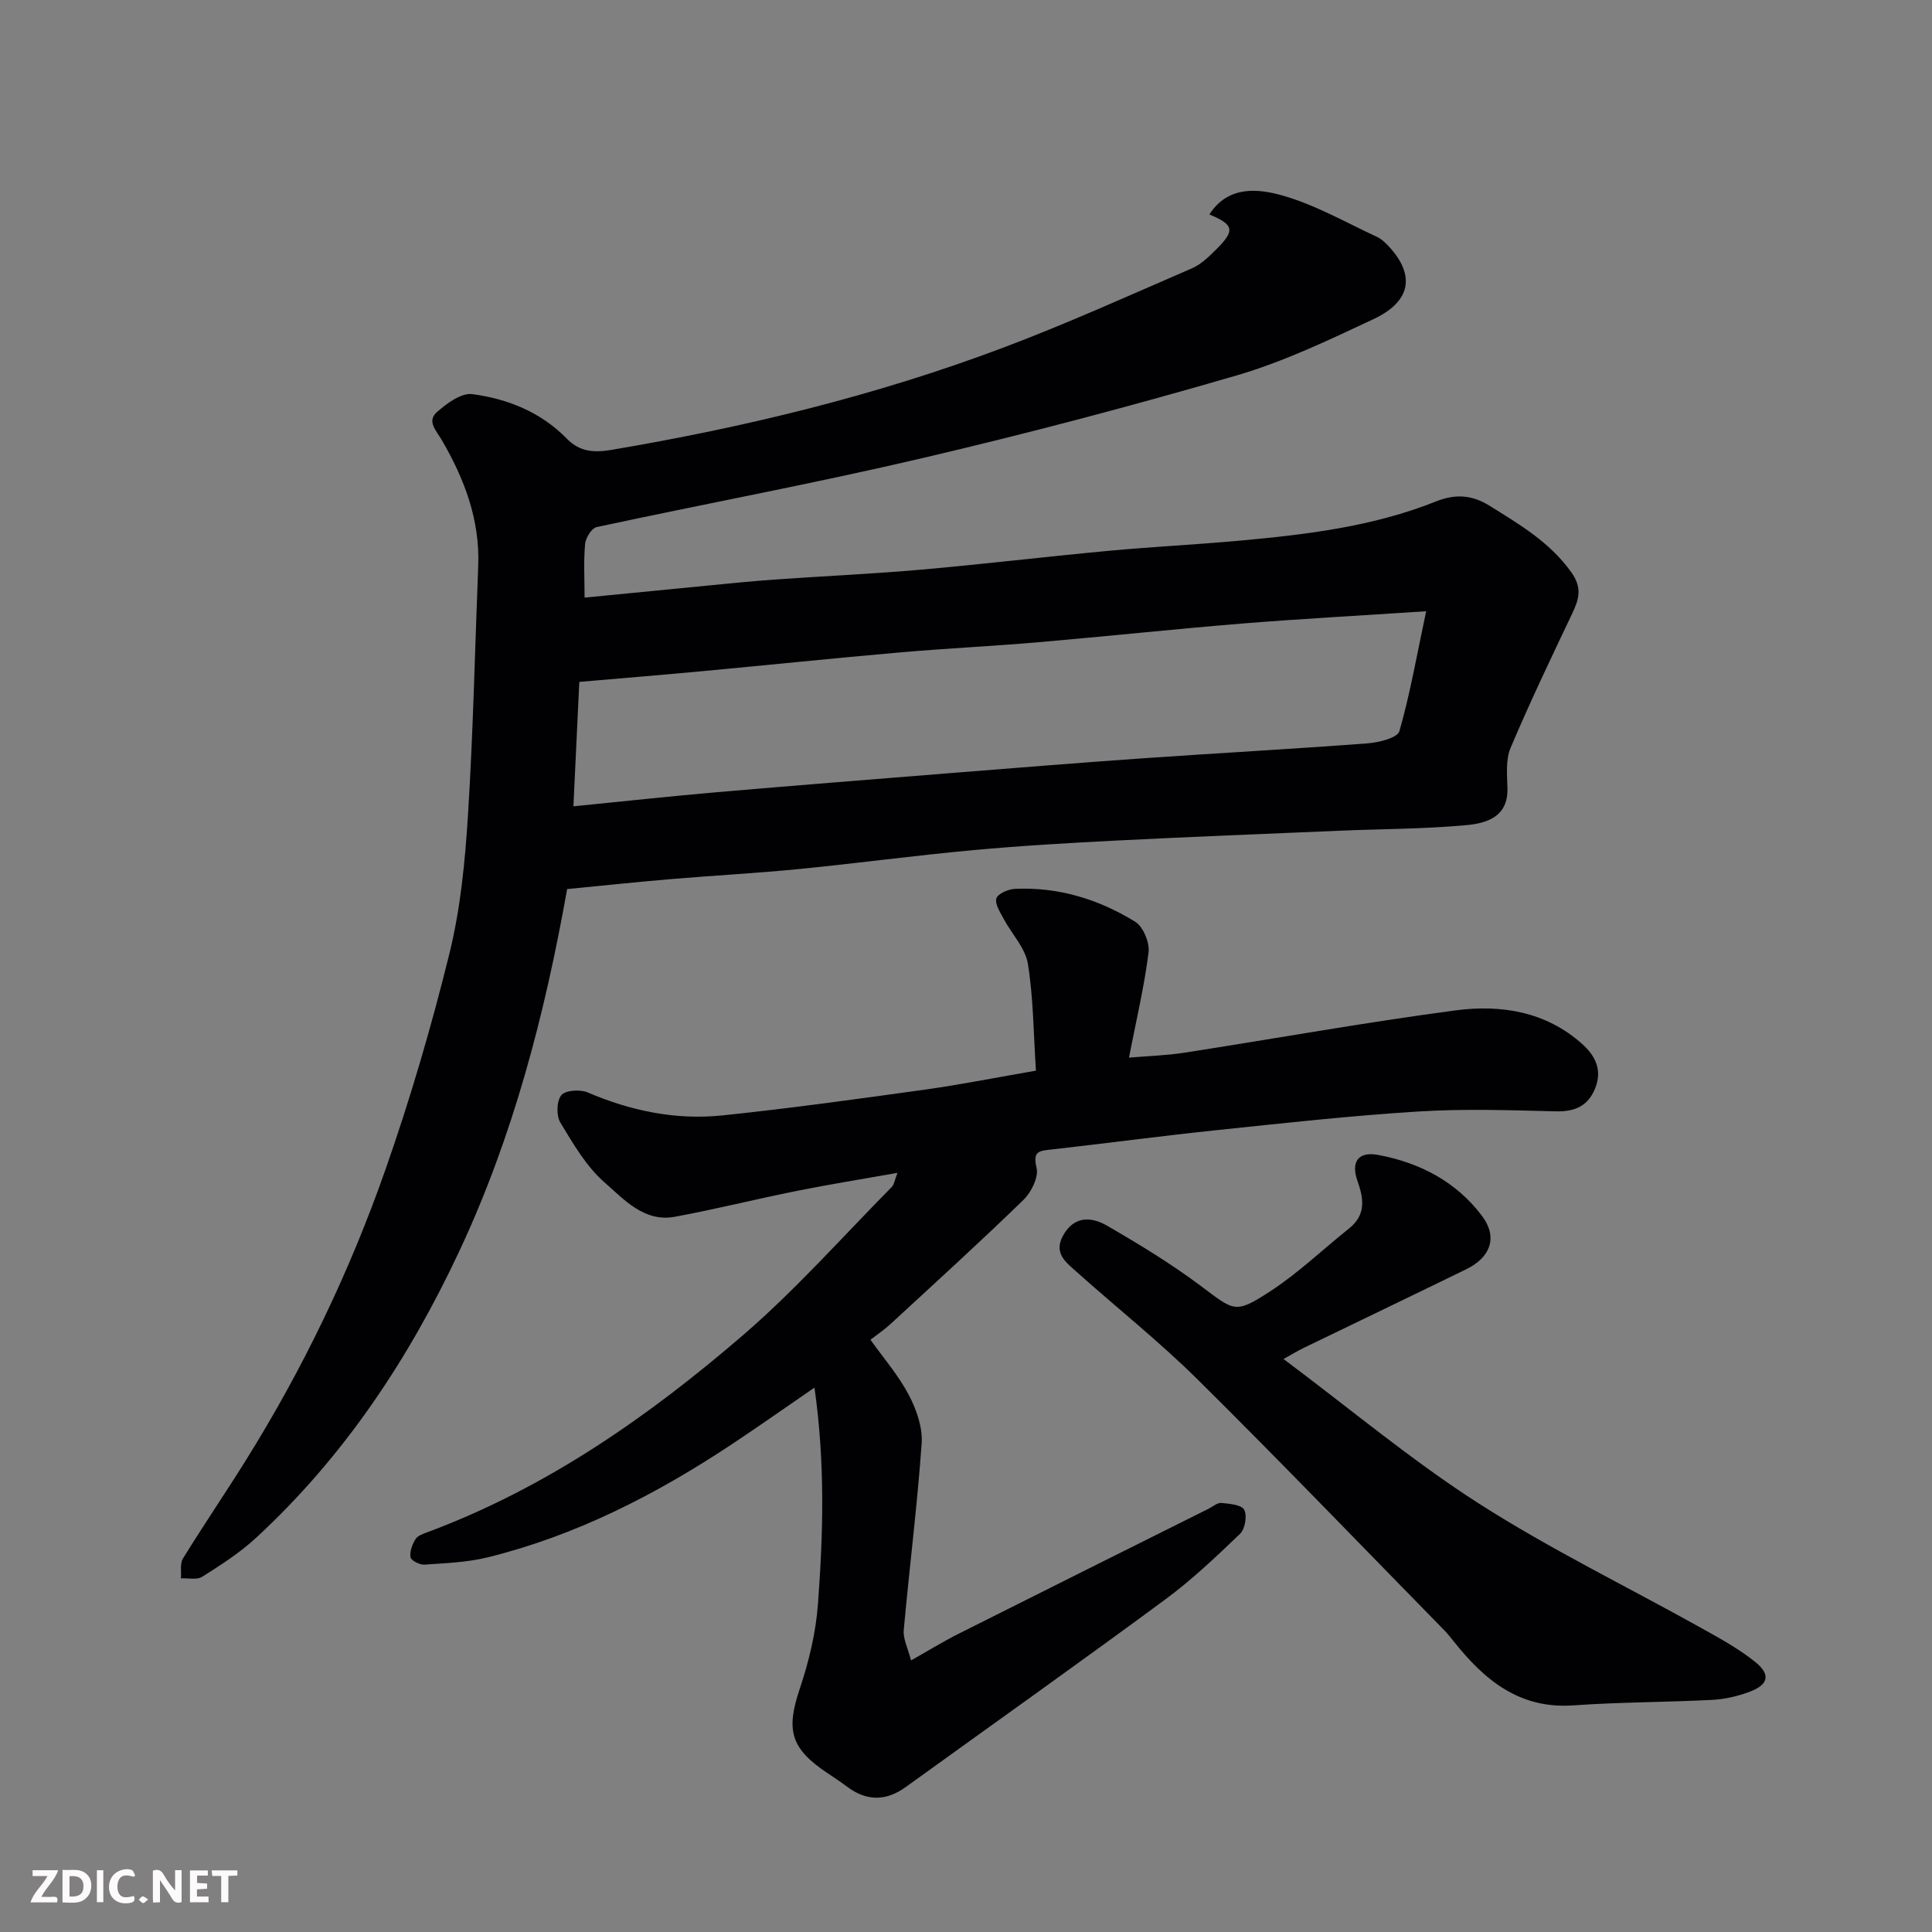
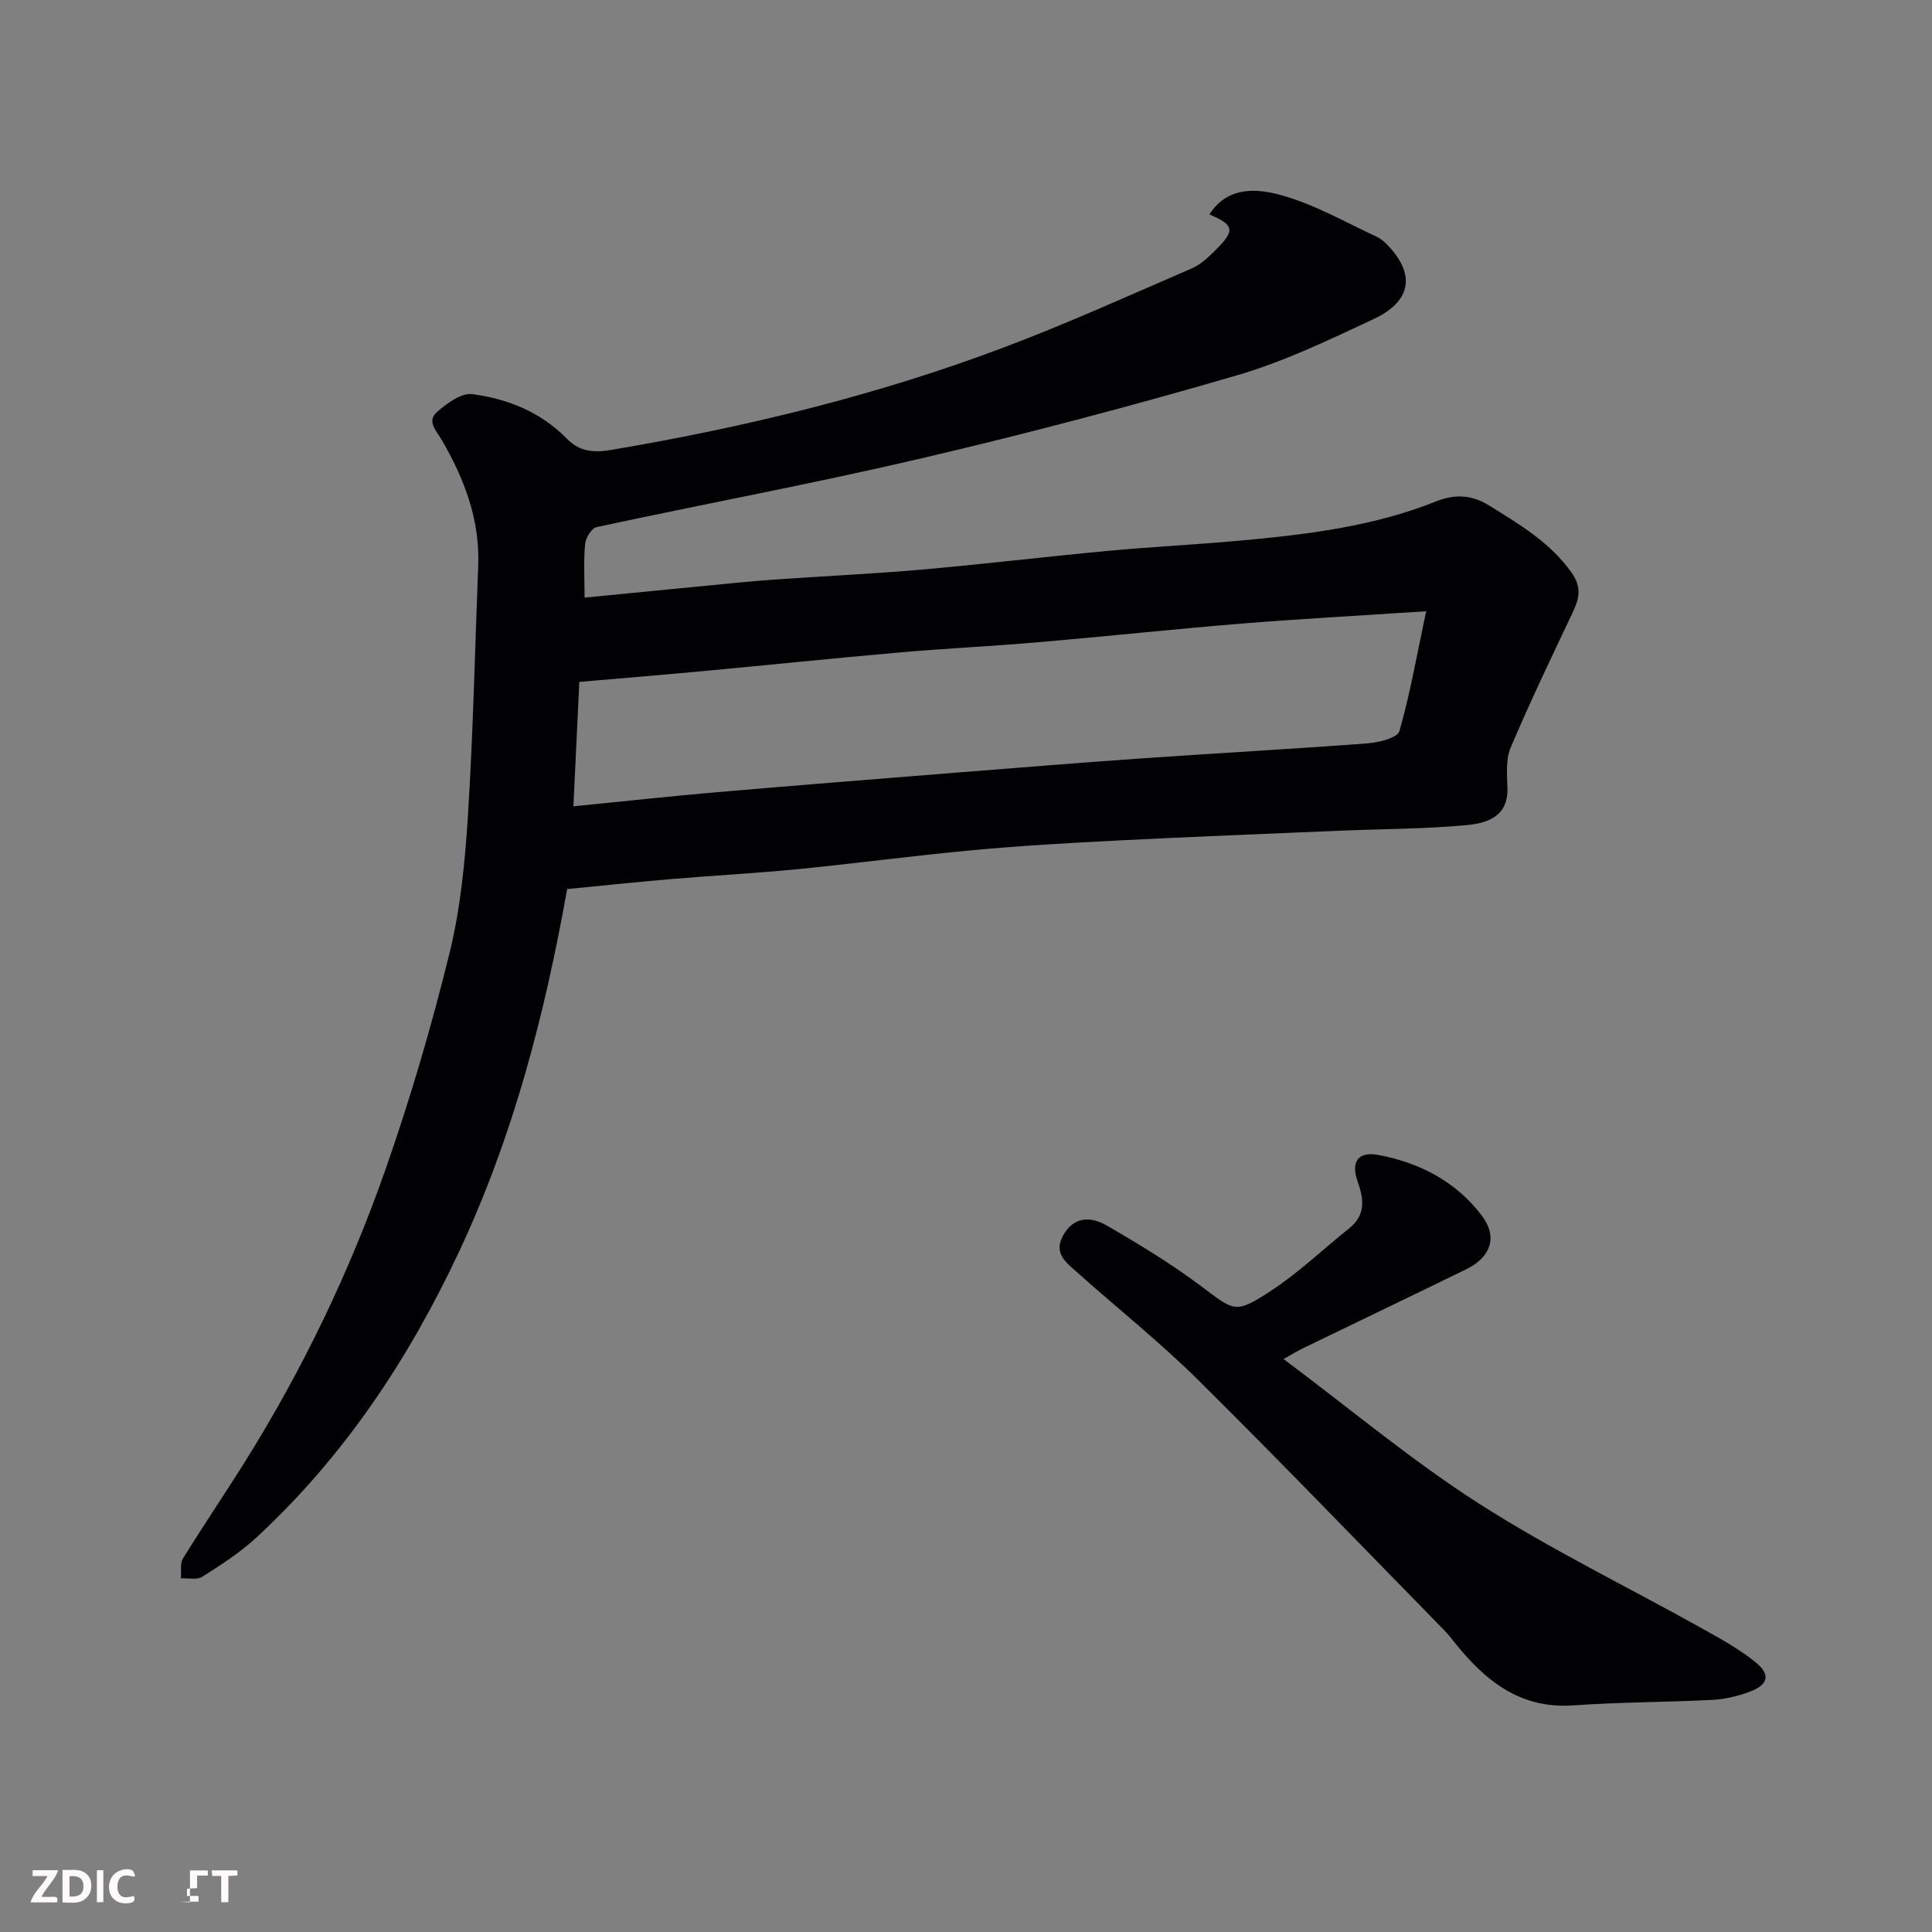
<svg xmlns="http://www.w3.org/2000/svg" enable-background="new 0 0 400 400" viewBox="0 0 400 400">
  <rect x="0" y="0" width="400" height="400" fill="#808080" stroke="none" />
  <path d="m117.42 184.07c-4.65 26.1-11.18 51.19-22.34 75-10.49 22.38-23.9 42.56-42.11 59.36-3.34 3.08-7.25 5.58-11.1 8.02-1.1.7-2.92.25-4.41.33.11-1.38-.23-3.05.42-4.11 4.19-6.79 8.69-13.4 12.92-20.17 11.89-19.02 21.57-39.16 28.98-60.28 5.16-14.7 9.55-29.72 13.28-44.84 2.29-9.31 3.23-19.05 3.83-28.66 1.08-17.17 1.44-34.38 2.12-51.58.37-9.51-2.87-18.01-7.53-26.01-1.18-2.02-3.17-3.92-1-5.83 2.03-1.79 5.03-4 7.3-3.7 7.33.97 14.18 3.71 19.55 9.2 2.59 2.65 5.42 2.99 9.22 2.35 27.68-4.68 54.87-11.26 81.15-21.17 13.22-4.98 26.12-10.82 39.09-16.43 1.89-.82 3.51-2.42 5.01-3.91 3.97-3.93 3.69-5.11-1.41-7.24 3.83-5.97 9.99-5.39 15.18-3.91 6.76 1.93 13.05 5.55 19.49 8.54 1.01.47 1.89 1.34 2.66 2.18 5.29 5.85 4.37 11.23-3.31 14.84-9.27 4.35-18.63 8.84-28.42 11.69-21.53 6.28-43.24 12.01-65.07 17.12-22.35 5.24-44.95 9.43-67.39 14.27-1.04.22-2.27 2.22-2.39 3.49-.33 3.55-.11 7.14-.11 11.11 8.03-.79 16.75-1.65 25.47-2.49 4.58-.44 9.16-.92 13.75-1.24 10.19-.72 20.41-1.18 30.59-2.07 12.91-1.14 25.79-2.69 38.7-3.89 9.02-.84 18.07-1.28 27.09-2.1 13.84-1.26 27.64-2.91 40.67-8.12 3.98-1.59 7.44-1.38 11.01.84 6.24 3.89 12.52 7.54 16.99 13.79 2.32 3.24 1.64 5.56.22 8.55-4.39 9.23-8.8 18.45-12.78 27.86-1.03 2.45-.71 5.56-.64 8.37.14 5.92-4.33 7.21-8.45 7.6-8.72.81-17.52.79-26.28 1.16-15.37.65-30.73 1.25-46.09 2.03-10.04.51-20.09 1.09-30.09 2.02-11.92 1.1-23.79 2.7-35.7 3.88-8.85.87-17.73 1.34-26.59 2.09-7.2.61-14.35 1.37-21.48 2.06zm1.3-17.13c10.65-1.06 20.1-2.09 29.56-2.91 16.38-1.41 32.77-2.71 49.16-4.02 12.96-1.03 25.91-2.08 38.87-2.99 15.62-1.09 31.25-1.94 46.86-3.12 2.32-.18 6.16-1.13 6.56-2.52 2.22-7.73 3.6-15.7 5.54-24.83-13.89.92-26.03 1.57-38.14 2.55-14.07 1.15-28.11 2.66-42.18 3.87-9.51.82-19.06 1.27-28.57 2.1-13.73 1.2-27.45 2.63-41.18 3.91-8.3.77-16.61 1.45-25.26 2.2-.41 8.76-.81 17.12-1.22 25.76z" fill="#010103" />
-   <path d="m214.48 221.67c-.51-7.72-.52-15.02-1.67-22.14-.53-3.27-3.33-6.14-4.99-9.26-.73-1.37-1.88-3.1-1.53-4.26.3-.99 2.47-1.92 3.86-1.98 8.99-.42 17.33 2.16 24.87 6.8 1.66 1.02 3.03 4.32 2.78 6.34-.89 7.08-2.55 14.06-4.06 21.8 4.15-.35 7.85-.45 11.47-1.02 18.71-2.9 37.36-6.27 56.13-8.76 9.4-1.25 18.72.22 26.25 6.97 2.67 2.39 4.2 5.36 2.68 9.14-1.51 3.75-4.24 4.89-8.22 4.79-9.49-.24-19.02-.56-28.48.04-13.93.87-27.82 2.4-41.7 3.86-11.41 1.19-22.78 2.72-34.18 4-2.47.28-3.93.28-3.08 3.79.47 1.93-1.1 5.07-2.73 6.66-9.02 8.76-18.33 17.22-27.57 25.74-1.19 1.1-2.56 2.01-4.09 3.2 2.68 3.77 5.78 7.34 7.93 11.41 1.59 3.01 2.9 6.75 2.67 10.05-.91 12.92-2.55 25.78-3.71 38.68-.16 1.78.85 3.67 1.51 6.25 3.6-2.03 6.62-3.89 9.77-5.48 17.26-8.68 34.55-17.29 51.83-25.92.88-.44 1.81-1.28 2.65-1.2 1.68.16 4.19.37 4.73 1.41.64 1.22.18 3.98-.86 4.98-4.98 4.78-10.04 9.58-15.59 13.67-17.74 13.08-35.72 25.83-53.6 38.74-4.13 2.98-8.16 2.98-12.22-.09-1.3-.98-2.67-1.88-4.03-2.79-7.66-5.11-8.59-8.91-5.72-17.44 1.9-5.66 3.34-11.65 3.77-17.58 1.07-14.45 1.52-28.95-.72-44.78-6.42 4.41-11.78 8.19-17.24 11.81-15.59 10.33-32.08 18.79-50.33 23.31-4.26 1.06-8.75 1.22-13.16 1.53-.98.07-2.78-.83-2.9-1.52-.22-1.18.37-2.69 1.05-3.79.45-.72 1.61-1.09 2.52-1.43 24.55-9.15 45.7-23.91 65.31-40.81 10.92-9.42 20.56-20.33 30.73-30.62.53-.53.63-1.49 1.2-2.94-7.23 1.28-14.03 2.37-20.78 3.72-8.46 1.7-16.84 3.8-25.32 5.37-6.34 1.17-10.5-3.58-14.51-7.08-3.8-3.32-6.52-8.01-9.18-12.42-.87-1.43-.79-4.45.19-5.67.84-1.04 3.9-1.24 5.44-.58 8.94 3.82 18.24 5.76 27.85 4.77 14.16-1.47 28.28-3.44 42.39-5.4 7.26-1.03 14.45-2.47 22.59-3.87z" fill="#010103" />
  <path d="m265.74 281.37c13.85 10.35 26.55 21.02 40.41 29.9 14.81 9.48 30.74 17.23 46.13 25.82 3.84 2.14 7.76 4.29 11.16 7.03 3.24 2.62 2.68 4.73-1.32 6.19-2.41.88-5.02 1.5-7.57 1.63-9.59.49-19.21.46-28.79 1.14-11.21.79-18.44-5.27-24.79-13.26-.62-.77-1.23-1.55-1.92-2.26-16.99-17.34-33.82-34.85-51.07-51.93-7.95-7.87-16.76-14.86-25.11-22.33-2.12-1.9-4.74-3.79-2.84-7.36 2.22-4.19 5.83-4.11 9.13-2.2 6.62 3.83 13.2 7.83 19.32 12.4 7.11 5.31 7.14 6 14.52 1.2 5.8-3.77 10.87-8.67 16.31-13 3.49-2.78 3.08-6.07 1.76-9.77-1.43-4.01.1-6.24 4.29-5.45 8.59 1.6 16.18 5.55 21.5 12.66 3.26 4.36 1.77 8.53-3.28 11-11.16 5.45-22.36 10.81-33.54 16.23-1.33.63-2.57 1.4-4.3 2.36z" fill="#010103" />
  <g fill="#fcfafa">
-     <path d="m37.59 393.81c-.92.31-1.52.05-2-.78-.7-1.2-1.52-2.34-2.47-3.78v4.59c-.55.03-.95.05-1.41.07-.03-.37-.06-.64-.06-.91 0-1.91 0-3.81 0-5.7 1.13-.41 1.77-.03 2.29.91.62 1.11 1.38 2.14 2.31 3.19v-4.2h1.35v6.61z" />
    <path d="m12.94 393.88v-6.75c1.9.19 3.93-.54 5.37 1.29.8 1.01.78 2.88.03 3.97-1.37 1.97-3.4 1.51-5.4 1.49m1.45-1.22c2.04.12 2.92-.58 2.89-2.21-.03-1.51-.98-2.19-2.89-2z" />
    <path d="m11.81 393.87h-5.49c.68-2.18 2.47-3.48 3.51-5.45h-3.08v-1.21h5.29c-.71 2.13-2.44 3.48-3.47 5.51.86 0 1.63.04 2.39-.01.79-.05 1.14.21.85 1.16" />
-     <path d="m39.33 393.86v-6.61h3.7v1.07h-2.22v1.52c.68.04 1.34.09 2.07.13v1.07c-.72.05-1.38.09-2.1.14v1.48h2.4v1.19h-3.84z" />
+     <path d="m39.33 393.86v-6.61h3.7v1.07h-2.22v1.52v1.07c-.72.05-1.38.09-2.1.14v1.48h2.4v1.19h-3.84z" />
    <path d="m27.71 388.56c-1.15-.3-2.46-.61-3.1.64-.37.73-.41 1.93-.06 2.67.63 1.35 1.99.93 3.17.68.35.94-.01 1.32-.93 1.46-1.62.25-3.05-.27-3.76-1.48-.73-1.24-.6-3.03.31-4.17.88-1.11 2.71-1.7 4-1.16.32.13.44.74.65 1.12-.1.08-.19.16-.28.24" />
    <path d="m49.15 387.24v1.07c-.59.02-1.17.05-1.87.08v5.44h-1.48v-5.44h-1.85c-.05-.4-.08-.73-.13-1.15z" />
    <path d="m20.06 387.21h1.33v6.62h-1.33z" />
-     <path d="m30.68 393.25c-.49.38-.8.79-1.05.76-.32-.05-.6-.45-.9-.7.26-.24.51-.64.8-.67.29-.04.62.3 1.15.61" />
  </g>
</svg>